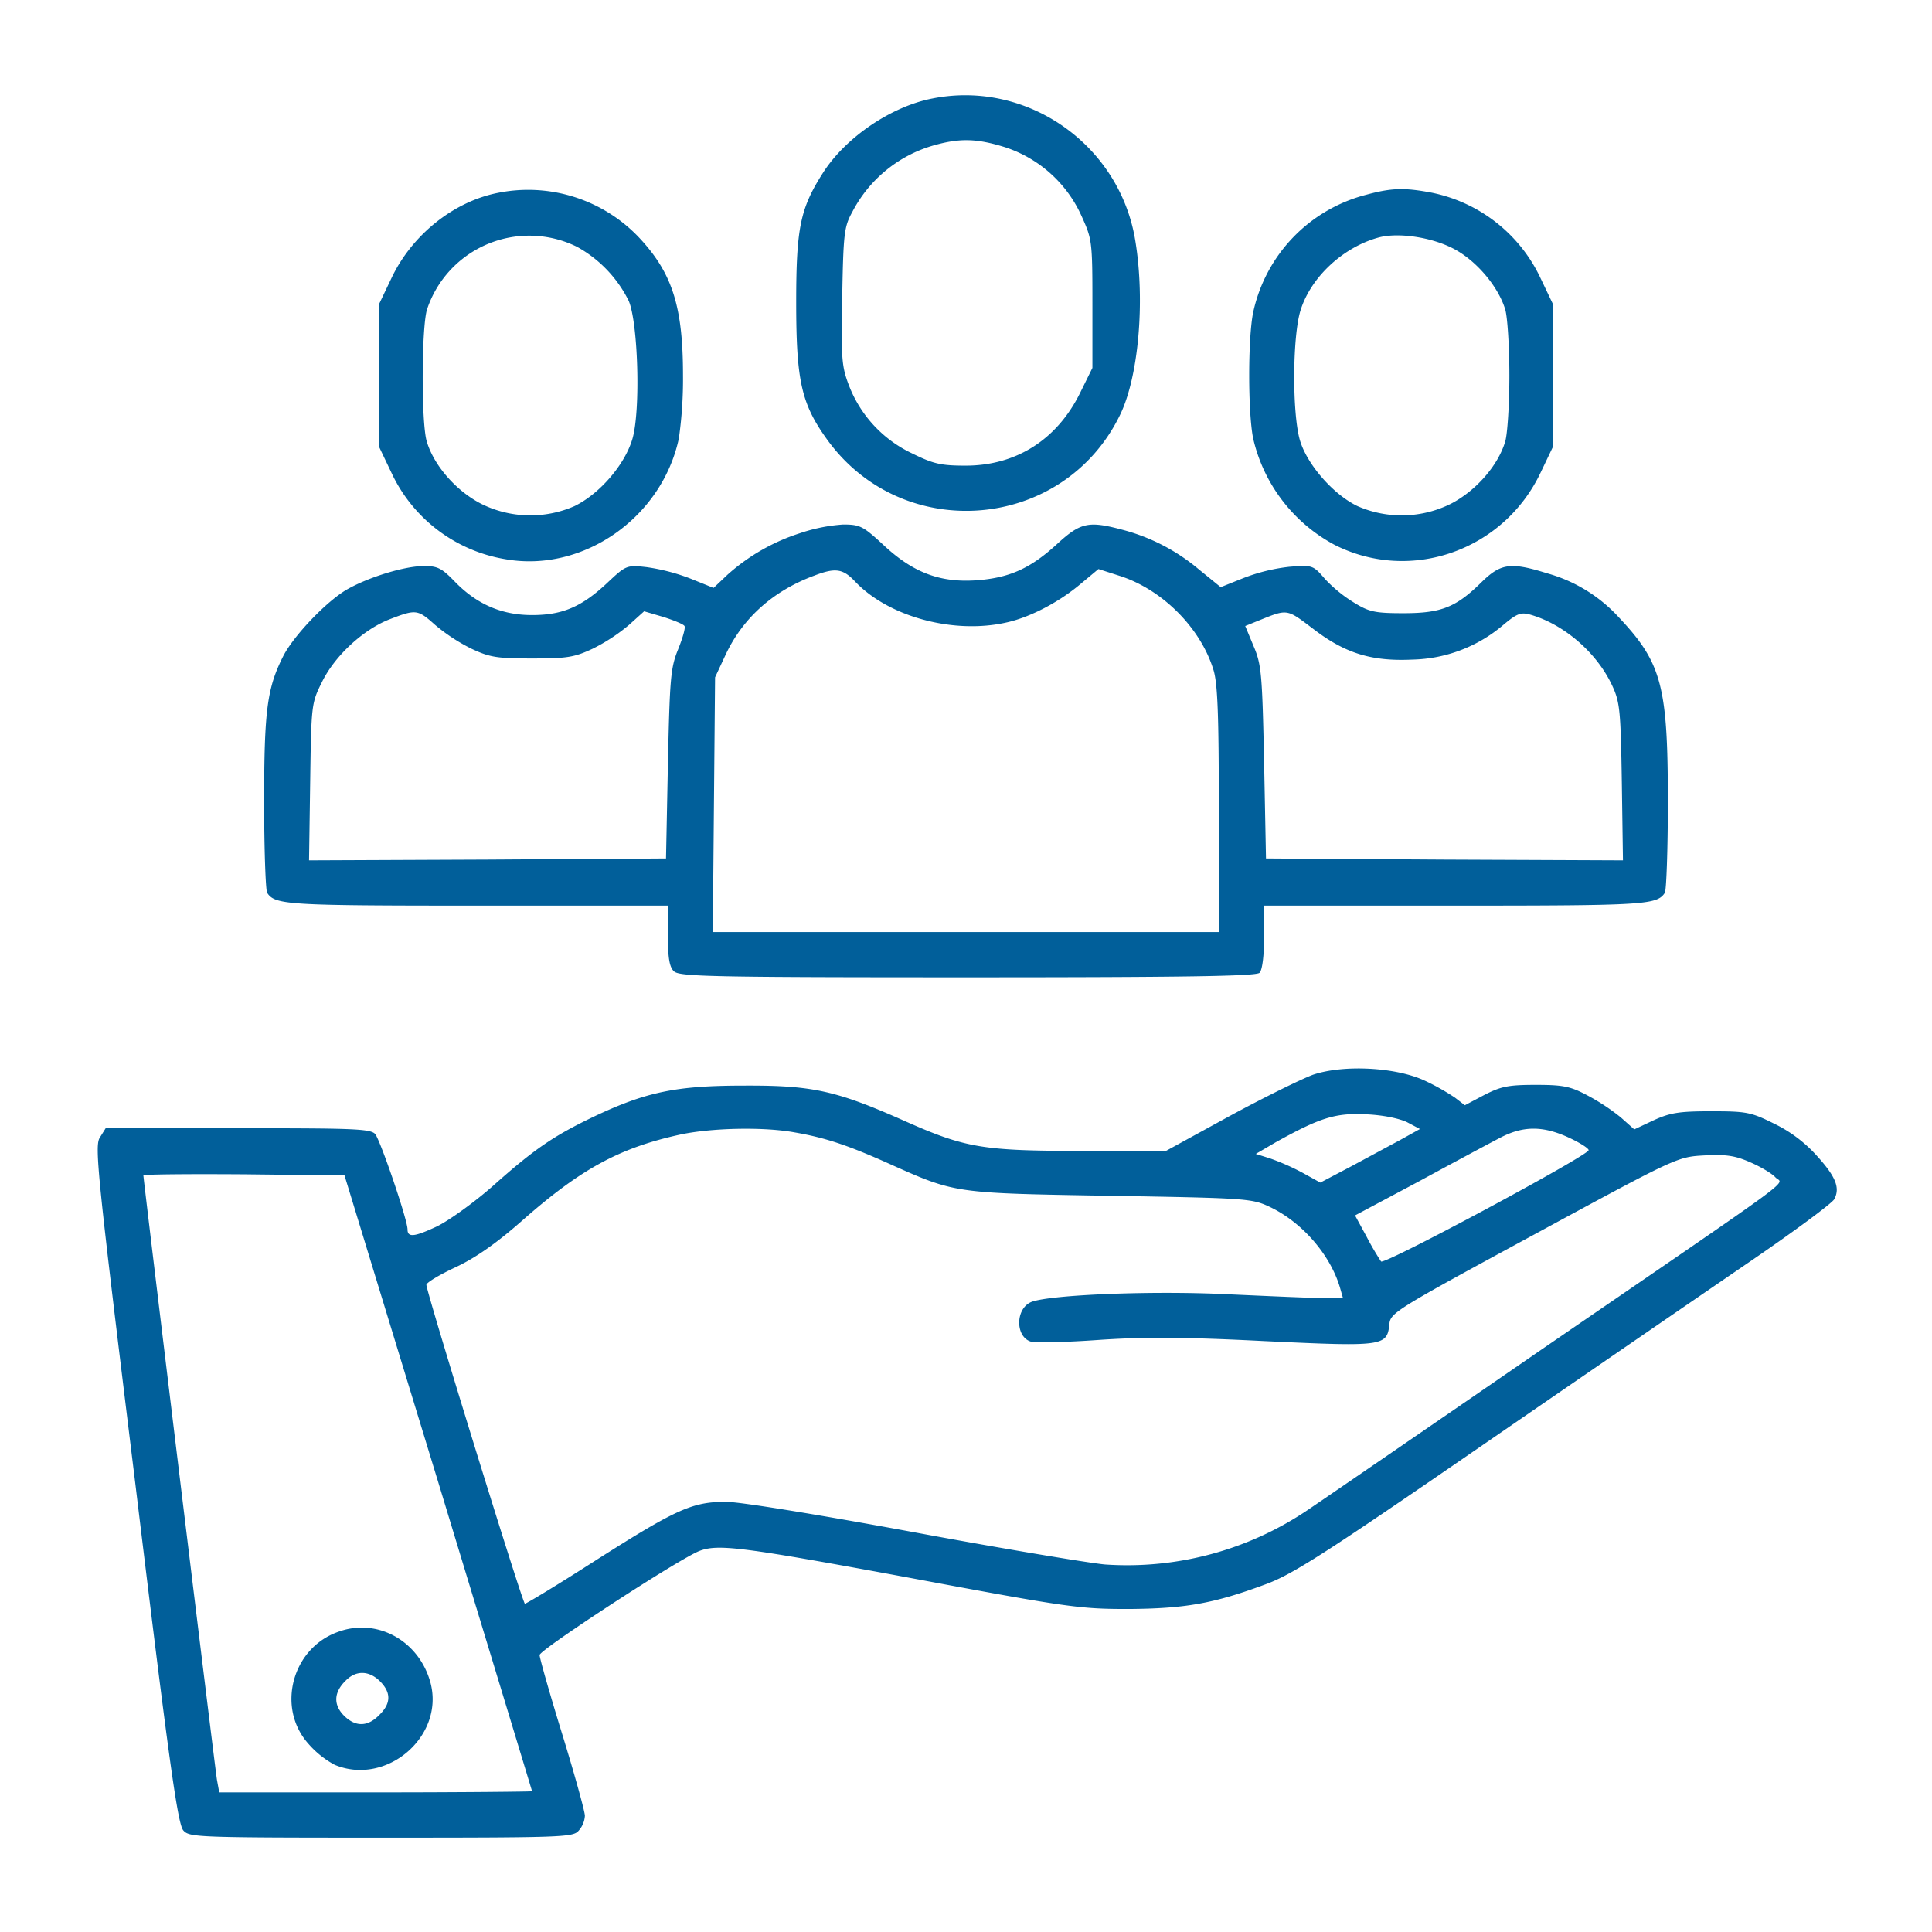
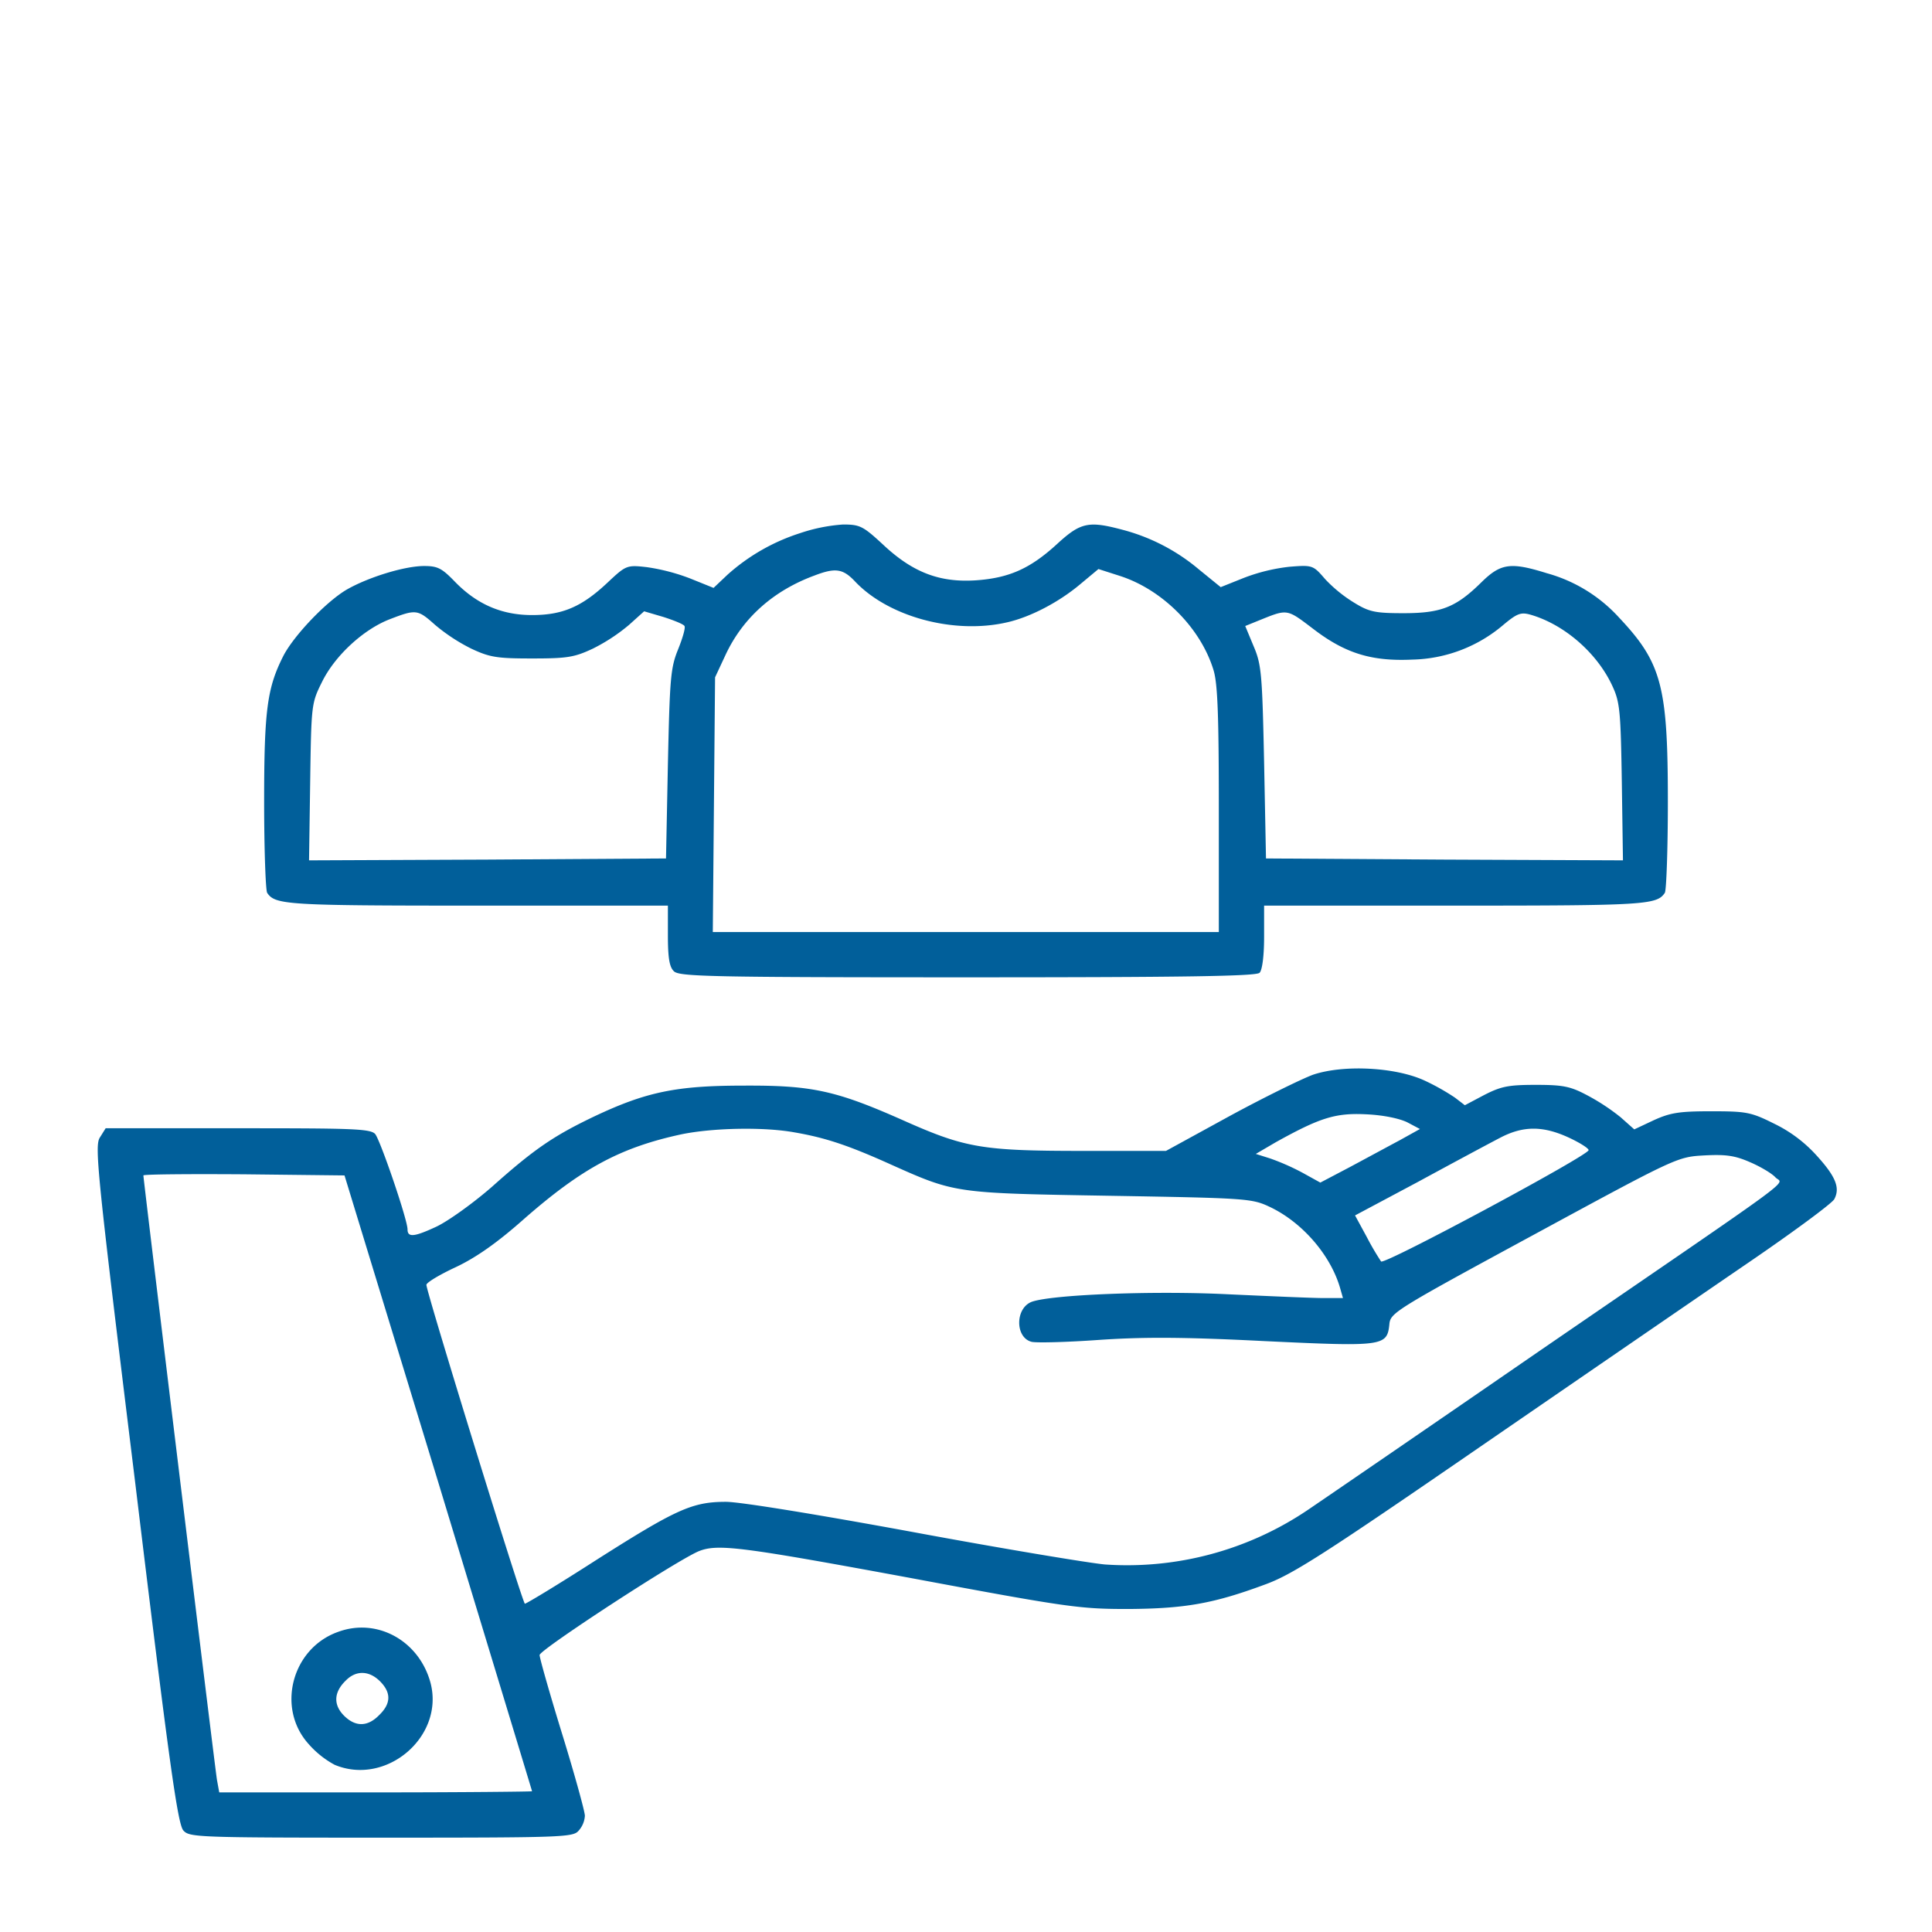
<svg xmlns="http://www.w3.org/2000/svg" id="Capa_1" data-name="Capa 1" viewBox="0 0 512 512">
  <defs>
    <style>.cls-1{fill:#015f9a;}</style>
  </defs>
-   <path class="cls-1" d="M247.1,26.1c-10.9,2.1-23,10.3-29,19.7S211,60.3,211,80.1c0,21.1,1.4,27.1,8.5,36.8,20.2,27.4,62.4,23.7,77.3-6.9,4.9-10,6.7-30,4.1-46C296.9,38.5,272.3,21.1,247.1,26.1ZM266.3,39a33.7,33.7,0,0,1,20.3,18.2c2.8,6.2,2.9,6.6,2.9,23.3v17l-3.3,6.7c-6.1,12.3-16.9,19.2-30.3,19.2-6.7,0-8.6-.5-14.3-3.3A33,33,0,0,1,225,102.2c-2-5.2-2.1-7.3-1.8-23.7s.5-18.4,2.6-22.2a35.16,35.16,0,0,1,22.1-17.9C254.5,36.6,258.9,36.7,266.3,39Z" />
-   <path class="cls-1" d="M132,51.1c-11.8,2.3-22.9,11.2-28.3,22.7l-3.2,6.7v38l3.2,6.7a40.64,40.64,0,0,0,30.3,23c20.5,3.6,41.4-11,45.9-32A111.16,111.16,0,0,0,181,99.5c0-18.2-2.8-27.1-11.6-36.5A40.48,40.48,0,0,0,132,51.1Zm20.9,14.3a33.13,33.13,0,0,1,13.7,14.3c2.5,5.7,3.2,29.1,1,36.6-2,6.8-8.6,14.5-15.3,17.8a29.12,29.12,0,0,1-24.8-.6c-6.6-3.4-12.5-10.1-14.4-16.5-1.5-4.9-1.4-30.7.1-35.1A28.56,28.56,0,0,1,152.9,65.4Z" />
-   <path class="cls-1" d="M362.1,51.6a41.12,41.12,0,0,0-30,31.2c-1.4,6.8-1.4,26.5,0,33.4a42.84,42.84,0,0,0,21.6,28.2c20.2,10.2,44.8,1.5,54.6-19.2l3.2-6.7v-38l-3.2-6.7A40.81,40.81,0,0,0,379.1,51C372.1,49.7,368.7,49.8,362.1,51.6ZM385,65.8c6.1,3.1,12,10,13.9,16.2.6,2,1.1,9.9,1.1,17.5s-.5,15.5-1.1,17.5c-1.9,6.4-7.8,13.1-14.4,16.5a29.12,29.12,0,0,1-24.8.6c-6.4-3.1-13.3-11-15.2-17.4-2.1-7.2-2-27.8.2-34.6,2.8-8.8,11.4-16.7,20.8-19.2C370.6,61.6,379.1,62.8,385,65.8Z" />
  <path class="cls-1" d="M212,141.3a52.9,52.9,0,0,0-19.2,11l-3.7,3.5-6.2-2.5a52.9,52.9,0,0,0-11.5-3c-5.3-.6-5.5-.5-10.4,4.1-6.8,6.4-11.9,8.6-20,8.6s-14.7-2.9-20.5-8.9c-3.4-3.5-4.5-4.1-8.1-4.1-5.2,0-14.9,3-20.6,6.3-5.4,3.2-13.9,12.1-16.7,17.5-4.3,8.5-5.1,14.3-5.1,38.7,0,12.6.4,23.5.8,24.1,2.1,3.2,5.2,3.4,55.6,3.4H177v7.9c0,5.9.4,8.4,1.6,9.5,1.4,1.4,9.8,1.6,77.8,1.6,57.9,0,76.5-.3,77.4-1.2.7-.7,1.2-4.4,1.2-9.5V240h50.6c50.4,0,53.5-.2,55.6-3.4.4-.6.8-11.5.8-24.1,0-30.6-1.6-36.8-12.9-48.8a40.36,40.36,0,0,0-19.2-11.8c-9.6-3-12.2-2.6-17.3,2.4-6.7,6.6-10.6,8.2-20.6,8.2-7.4,0-9.1-.3-13-2.7a37.13,37.13,0,0,1-7.8-6.3c-3.2-3.7-3.3-3.8-9.5-3.3a48.38,48.38,0,0,0-12.2,3l-6,2.4-5.9-4.8a51.64,51.64,0,0,0-20.1-10.4c-9-2.4-11.1-2-17.4,3.8-7.1,6.5-12.7,9-21.6,9.6-9.5.6-16.6-2.1-24.4-9.4-5.4-5-6.2-5.4-10.7-5.4A45.11,45.11,0,0,0,212,141.3Zm14.6,12.8c8.9,9.4,26.3,14.1,40.4,10.8,6.1-1.4,13.6-5.3,19.3-10.1l4.8-4,5.6,1.8c11.3,3.6,21.5,13.8,24.9,25,1.1,3.6,1.4,12.1,1.4,37.1V247H188.9l.3-33.8.3-33.7,2.8-6c4.6-9.8,12.7-17,23.6-21C221.4,150.4,223.4,150.7,226.6,154.1ZM115.3,165.6a48.32,48.32,0,0,0,9.6,6.3c4.9,2.3,6.8,2.6,16.1,2.6s11.2-.3,16.1-2.6a48.32,48.32,0,0,0,9.6-6.3l4-3.6,5.1,1.5c2.8.9,5.3,1.9,5.6,2.4s-.5,3.2-1.7,6.2c-2,4.9-2.2,7.7-2.7,30.4l-.5,25-47.3.3-47.3.2.3-20.7c.3-20.4.3-20.9,3.1-26.5,3.4-7,11-14,18-16.7S110.7,161.5,115.3,165.6Zm232.9,1.2c8.4,6.4,15.4,8.5,26.1,8a38.43,38.43,0,0,0,24.1-9.2c3.7-3.1,4.7-3.4,7.2-2.7,9,2.6,17.7,10.2,21.7,18.9,2,4.3,2.2,6.7,2.5,25.5l.3,20.7-47.3-.2-47.3-.3L335,202c-.5-23.5-.7-25.9-2.8-30.8l-2.2-5.3,3.2-1.3C341.4,161.3,340.8,161.2,348.2,166.8Z" />
  <path class="cls-1" d="M348,284.8c-3,1.1-13,6-22.2,11L309,305H286.8c-26.4,0-31-.8-47-7.9-18.2-8.1-24.5-9.5-42.8-9.4-17.9,0-25.9,1.7-39.8,8.3-10.4,5-15.5,8.4-26.7,18.4-4.9,4.3-11.7,9.2-14.9,10.7-5.8,2.7-7.6,2.9-7.6.7,0-2.6-7.3-23.9-8.6-25.3S92.9,299,63,299H28l-1.5,2.4c-1.5,2.2-.8,9,9.4,92.1,8.9,73.5,11.2,90,12.7,91.6,1.6,1.8,3.6,1.9,52.4,1.9,47.8,0,50.8-.1,52.3-1.8a6.49,6.49,0,0,0,1.7-4c0-1.1-2.7-10.9-6-21.6s-6-20.2-6-21c0-1.4,37.1-25.6,42.4-27.6,5-1.9,11.6-1,56,7.2,41.7,7.8,44.8,8.2,57.6,8.2,14.9-.1,22.5-1.4,36-6.4,7.3-2.6,15.3-7.7,58-37.1,27.2-18.7,59.1-40.6,70.8-48.6s21.7-15.4,22.3-16.5c1.6-3,.4-6-4.7-11.6a36.62,36.62,0,0,0-11.2-8.4c-6.2-3.1-7.4-3.3-16.8-3.3-8.5,0-10.8.4-15.2,2.4l-5.1,2.4-3.6-3.2a55.92,55.92,0,0,0-8.8-5.8c-4.5-2.4-6.4-2.8-13.7-2.8s-9.2.4-13.7,2.7l-5.1,2.7-2.6-2a60,60,0,0,0-8.2-4.6C369.7,282.8,356.1,282.1,348,284.8Zm24.9,12.6,3.4,1.8-5.4,3c-3,1.6-8.9,4.8-13.2,7.1l-7.8,4.1-4.7-2.6a61.49,61.49,0,0,0-8.6-3.8l-3.8-1.2,5.3-3.1c11.7-6.5,15.8-7.8,23.9-7.4C366.6,295.5,370.8,296.4,372.9,297.4Zm-162.3,2.7c8.1,1.4,14.2,3.4,25.7,8.6,17,7.6,16.9,7.5,58.2,8.2,35.1.6,37.2.7,41.7,2.8,8.7,4,16.3,12.7,18.9,21.5l.8,2.8h-5.2c-2.9,0-14.2-.5-25.2-1-20-1-46.9.1-52.1,2-4.4,1.7-4.4,9.5,0,10.6,1.3.3,9.3.1,17.7-.5,11.7-.8,22.2-.8,43.9.3,31.7,1.5,32.6,1.4,33.2-4.5.3-3,1.6-3.8,38.3-23.7,37.8-20.5,38-20.6,45.1-21,5.7-.3,8.1,0,12.2,1.8,2.8,1.2,5.8,3,6.7,4,2,2.2,8.5-2.7-62.5,46-28.3,19.5-55.9,38.4-61.2,42a85.57,85.57,0,0,1-54,14.6c-4.3-.4-27.2-4.2-50.9-8.6-25-4.6-45.8-8-49.5-8-8.9,0-13.1,1.9-34.2,15.3-10.1,6.5-18.7,11.7-19.1,11.7-.6,0-26.1-82.6-26.1-84.5,0-.6,3.5-2.7,7.8-4.7,5.3-2.5,10.9-6.4,18-12.7,15.4-13.5,25.6-19,41.8-22.5C188.9,298.9,202.4,298.6,210.6,300.1Zm205.2,1.4c2.8,1.3,5.2,2.8,5.2,3.3,0,1.4-54.2,30.5-55,29.5a71.7,71.7,0,0,1-3.8-6.5l-3.1-5.7,16.7-8.9c9.2-5,18.9-10.2,21.6-11.6C403.6,298.3,408.9,298.3,415.8,301.5ZM116.2,393c13.6,44.8,24.8,81.6,24.8,81.7s-18.7.3-41.5.3H58.1l-.6-3.3C57,468.8,38,312.6,38,311.5c0-.3,12-.4,26.7-.3l26.6.3Z" />
  <path class="cls-1" d="M89.5,432.5c-12.2,4.4-16.3,20.2-7.7,29.7a24.74,24.74,0,0,0,6.9,5.5c13.7,5.7,29.1-7.5,25.4-21.7C111.1,434.8,99.9,428.6,89.5,432.5Zm11.8,13.7c2.4,2.8,2.1,5.5-.8,8.3-3,3.1-6.2,3.2-9.2.3s-2.9-6.3.3-9.4C94.5,442.4,98.3,442.7,101.3,446.2Z" />
</svg>